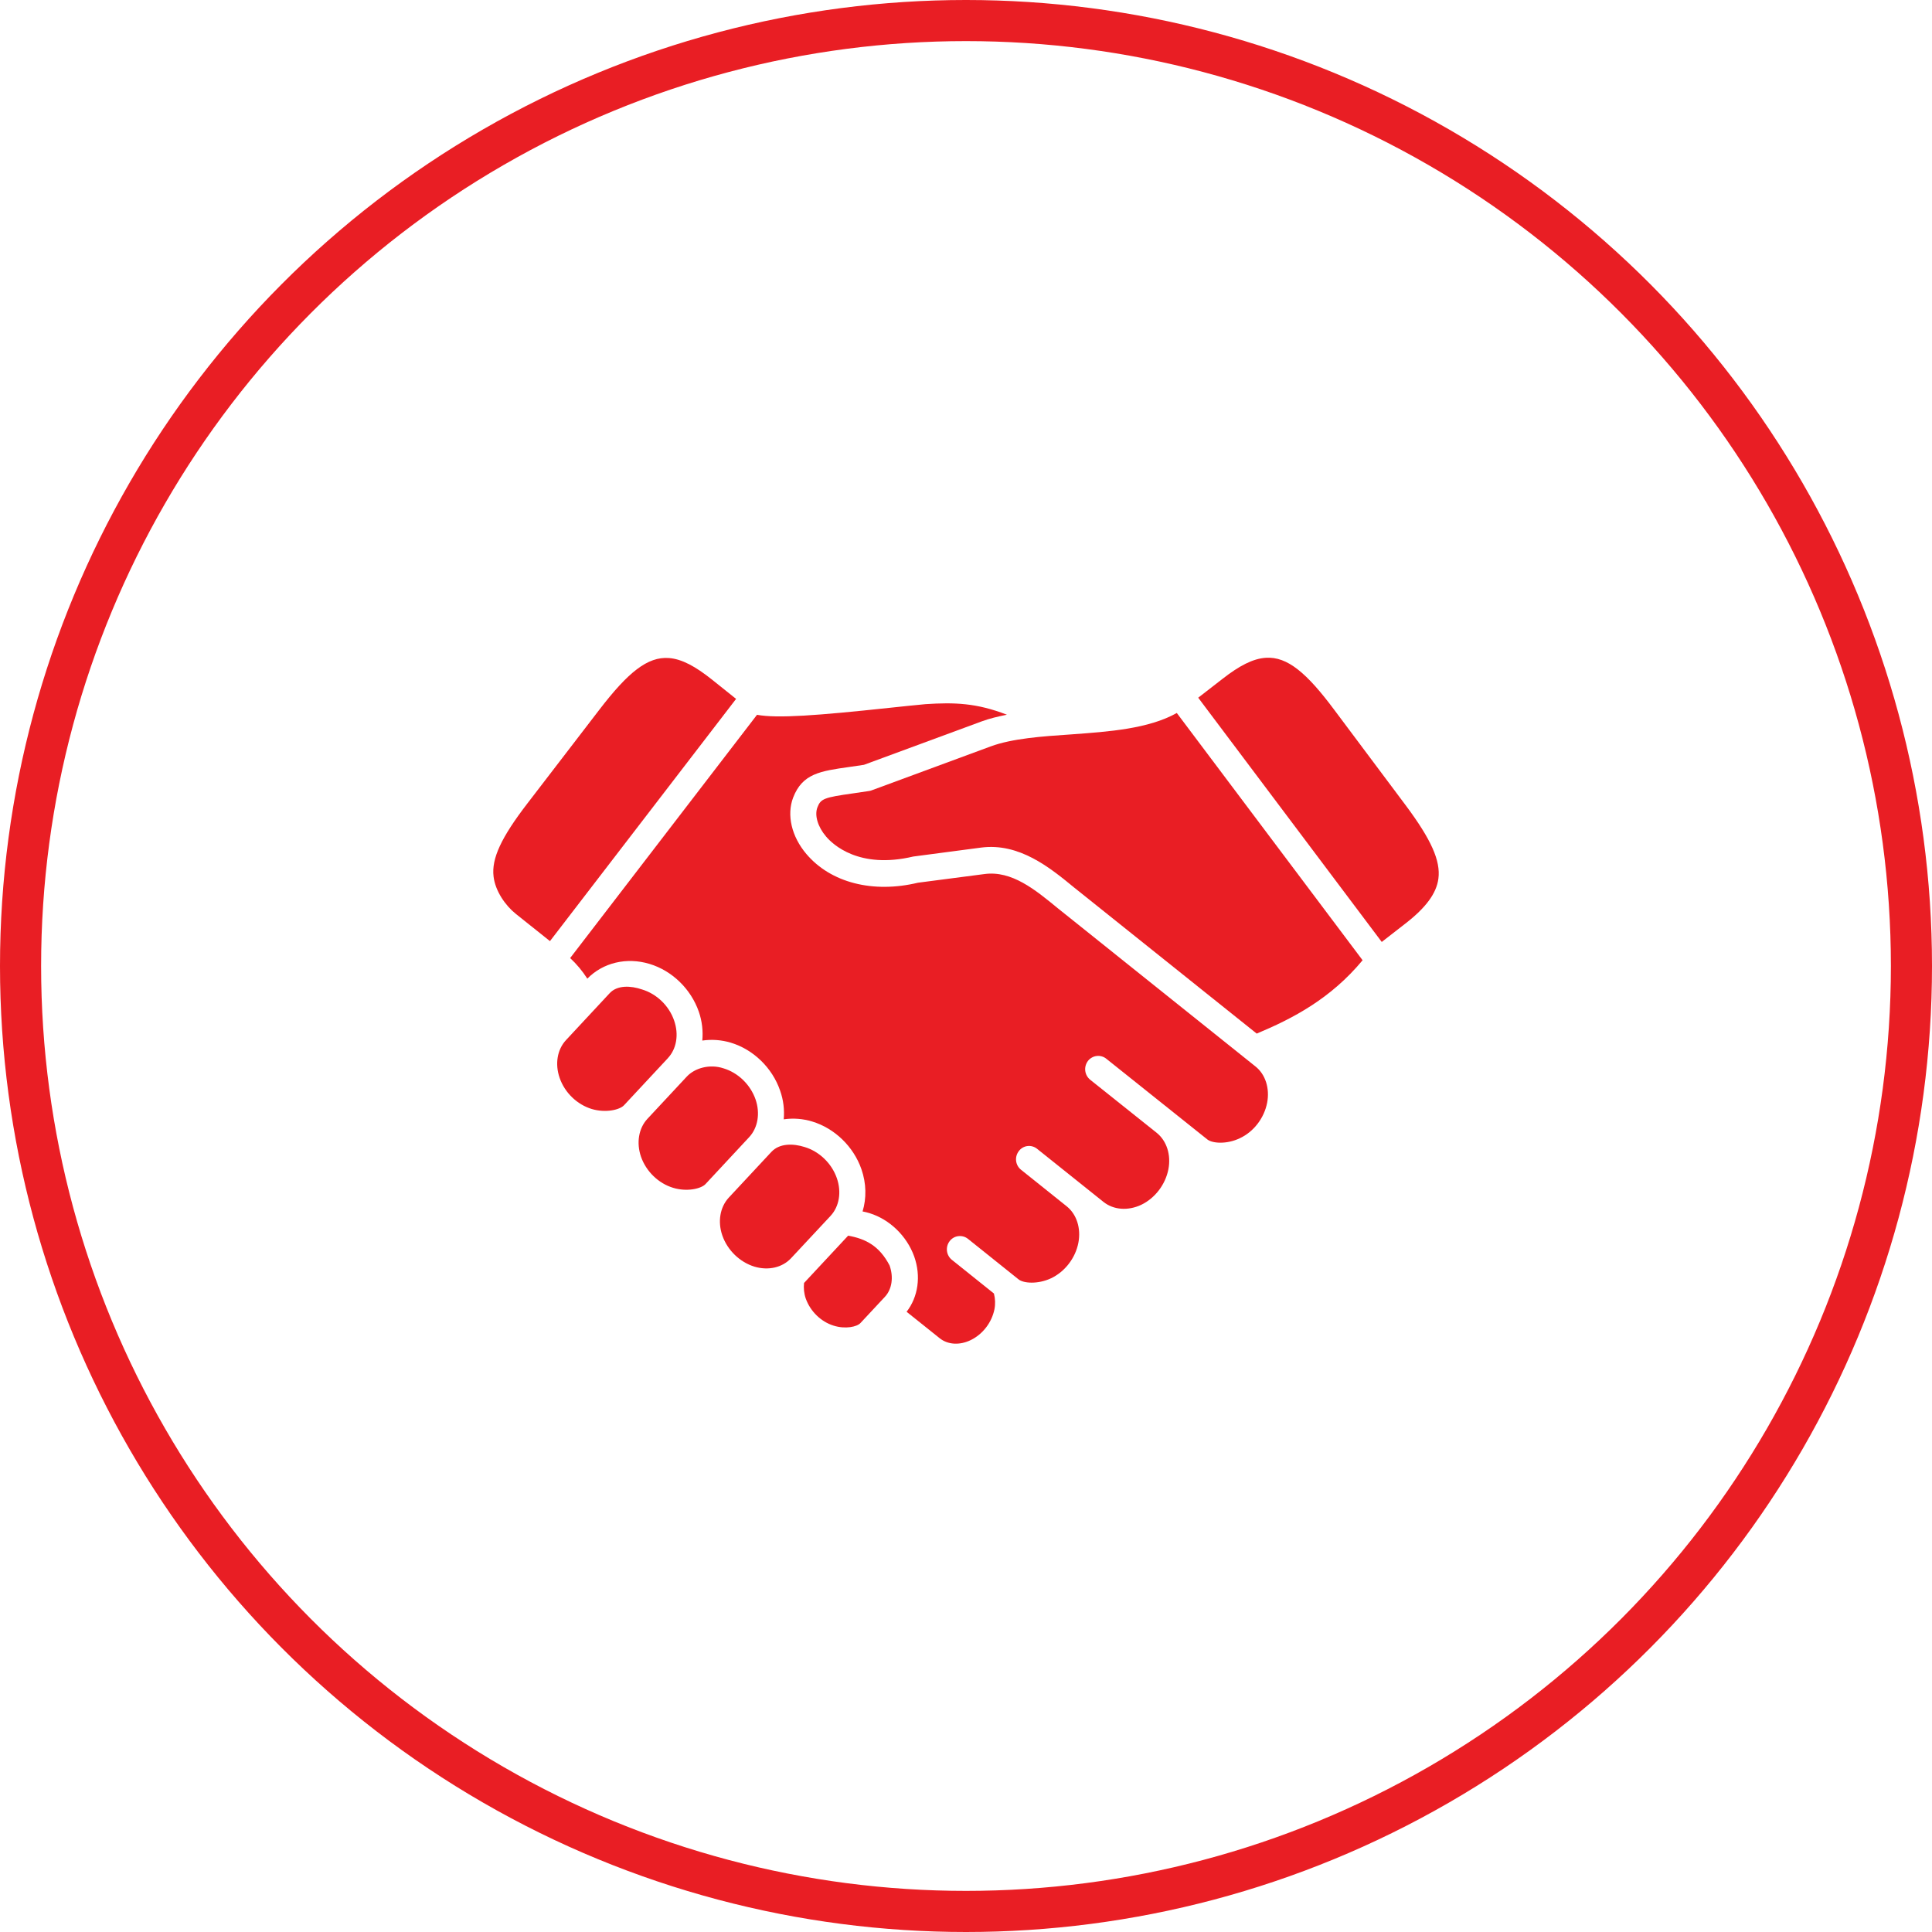
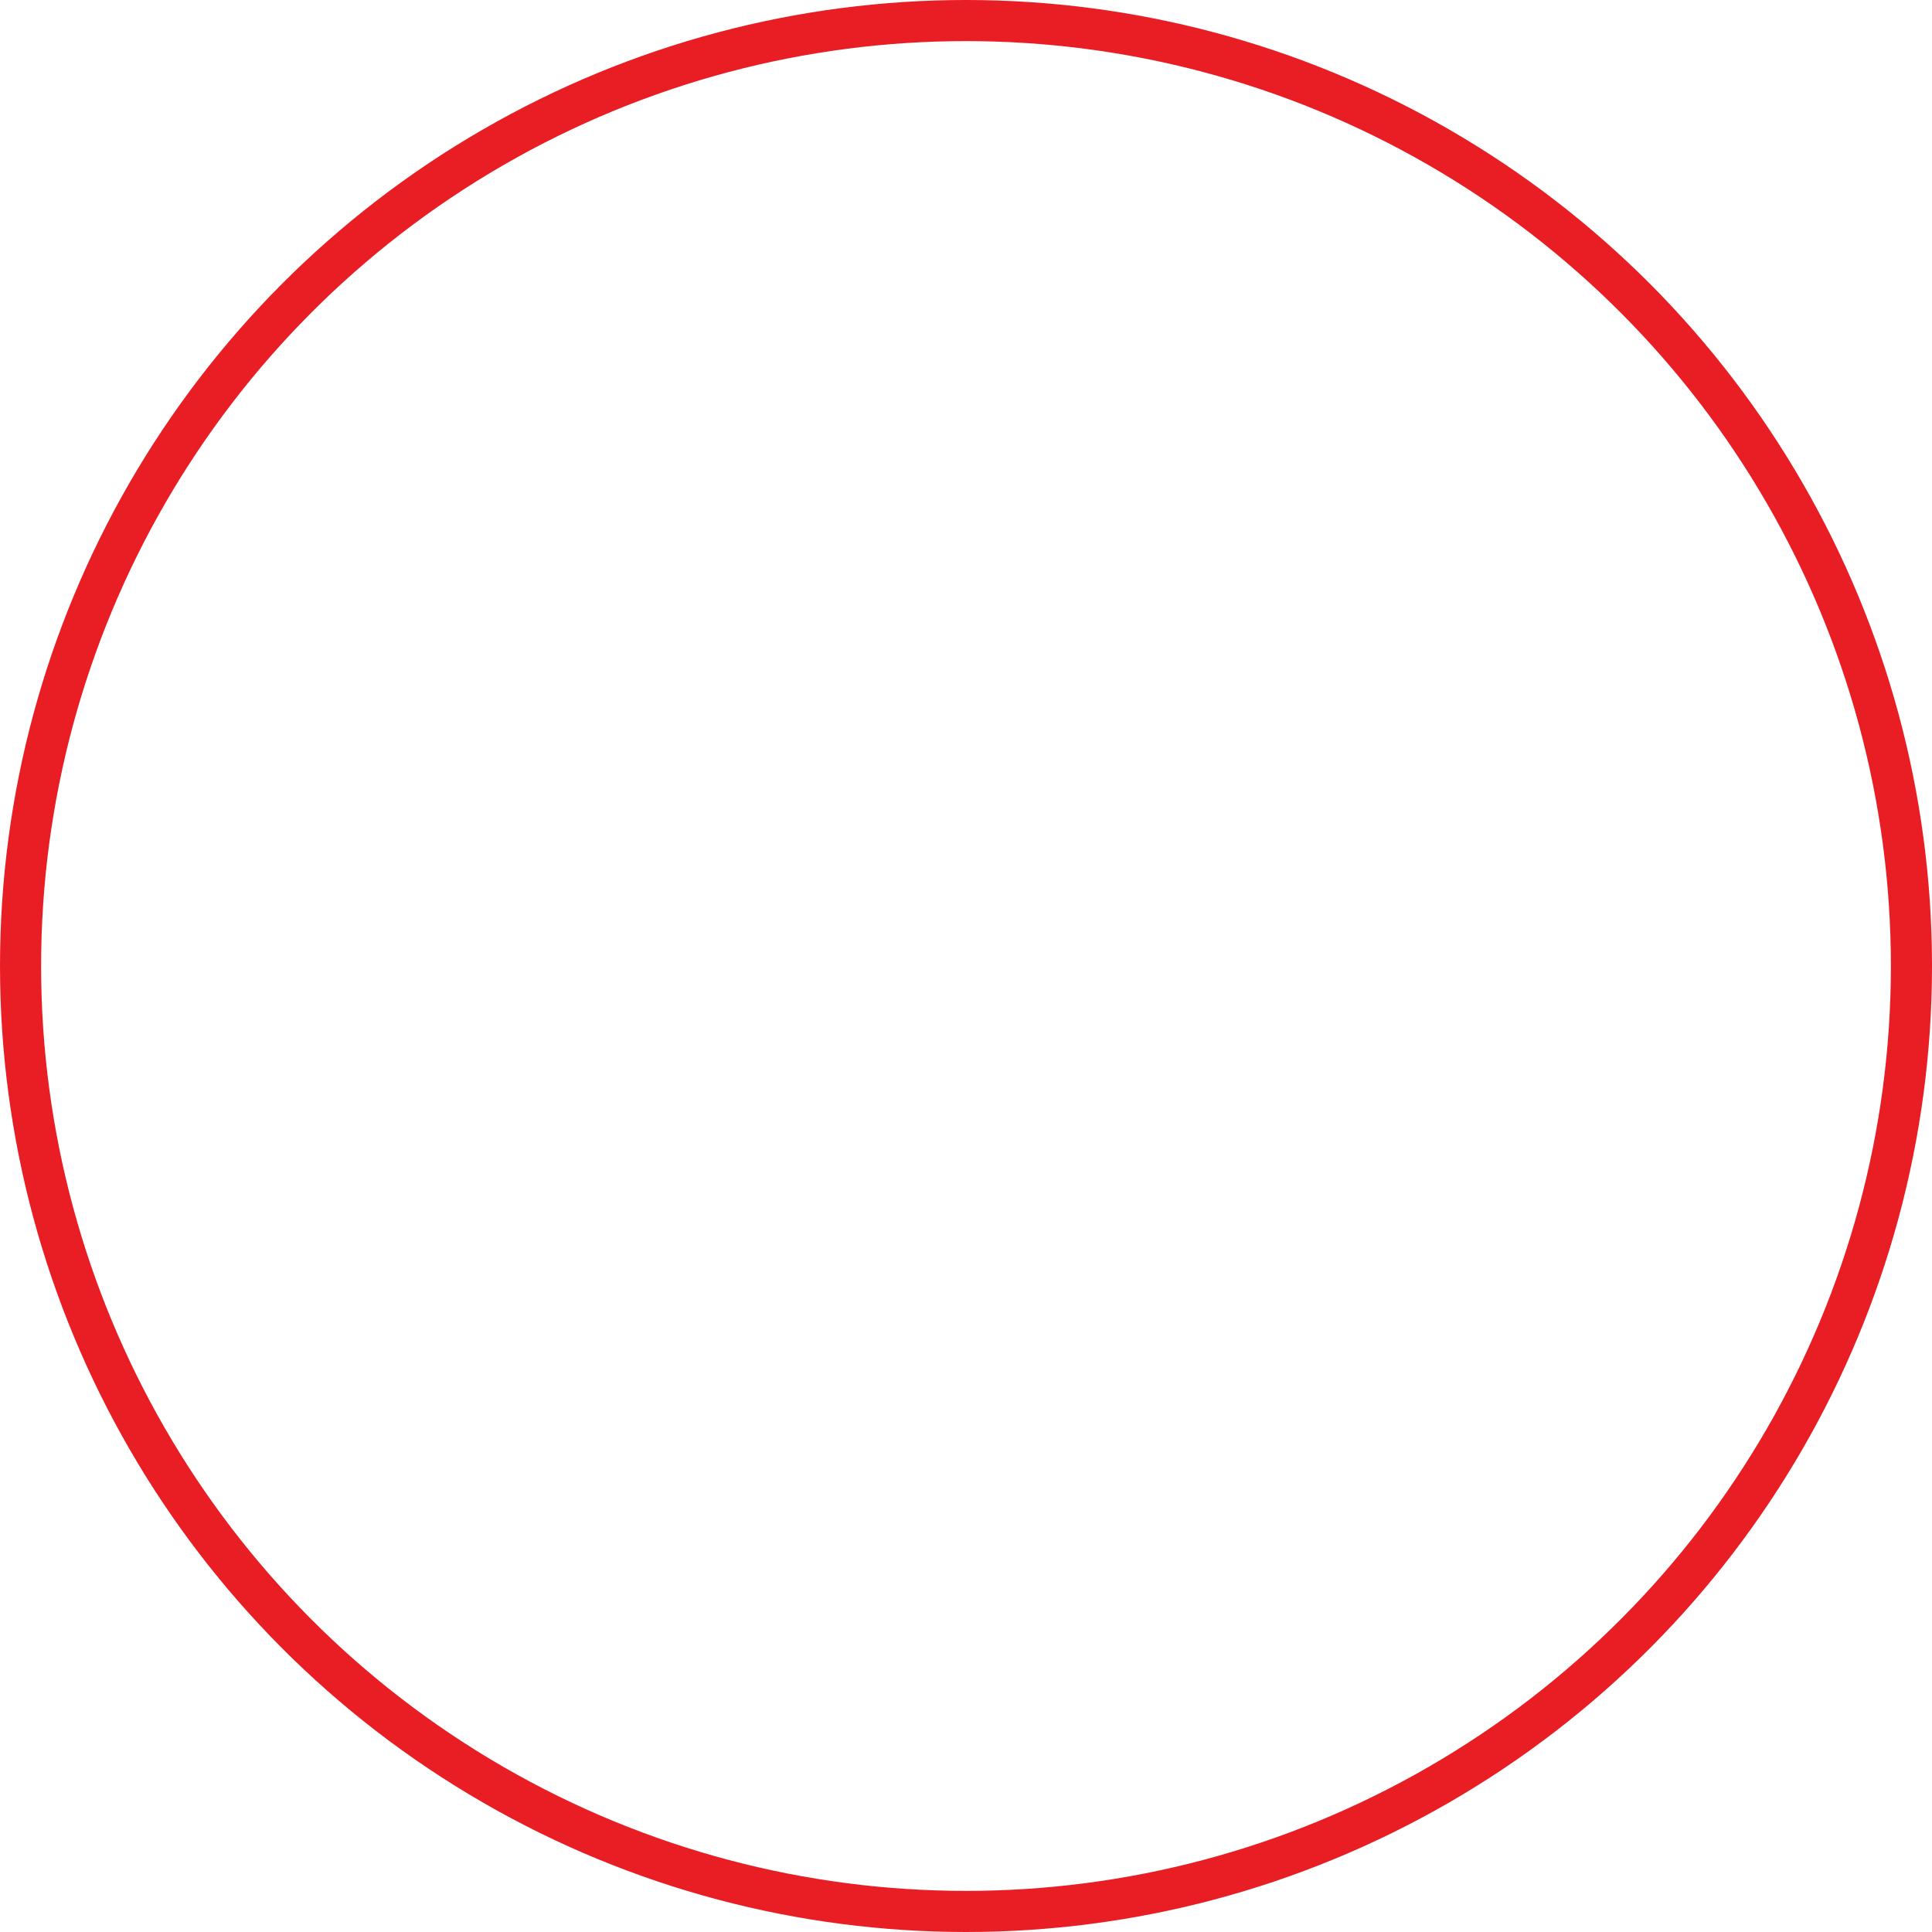
<svg xmlns="http://www.w3.org/2000/svg" width="47" height="47" viewBox="0 0 47 47" fill="none">
  <circle cx="23.5" cy="23.5" r="23" stroke="#E91E24" />
-   <path d="M19.56 31.211C19.547 31.335 19.558 31.465 19.603 31.593C19.714 31.902 19.972 32.154 20.279 32.249C20.564 32.339 20.847 32.279 20.933 32.185L21.527 31.548C21.699 31.364 21.742 31.07 21.641 30.785C21.393 30.309 21.06 30.137 20.633 30.06L19.56 31.211ZM18.765 28.023L17.727 29.137C17.516 29.367 17.455 29.72 17.573 30.058C17.698 30.415 17.997 30.705 18.354 30.814C18.692 30.915 19.031 30.836 19.243 30.61L20.205 29.579C20.417 29.35 20.476 28.999 20.358 28.661C20.233 28.302 19.933 28.013 19.578 27.905C19.294 27.814 18.961 27.811 18.765 28.023ZM16.707 26.191L15.748 27.22C15.537 27.448 15.477 27.802 15.594 28.141C15.719 28.497 16.017 28.788 16.375 28.896C16.712 28.999 17.055 28.919 17.162 28.806L18.226 27.663C18.438 27.434 18.497 27.081 18.38 26.744C18.254 26.385 17.956 26.096 17.599 25.989C17.27 25.881 16.907 25.977 16.707 26.191ZM14.831 24.162L13.768 25.304C13.556 25.533 13.497 25.884 13.614 26.221C13.738 26.581 14.038 26.87 14.396 26.979C14.733 27.079 15.075 27.001 15.181 26.887L16.246 25.744V25.743C16.459 25.517 16.518 25.166 16.4 24.828C16.277 24.468 15.977 24.179 15.62 24.071C15.347 23.977 15.016 23.961 14.831 24.162ZM28.628 17.345C27.941 17.73 26.985 17.799 26.055 17.866C25.351 17.913 24.625 17.965 24.103 18.157L21.201 19.228C21.182 19.235 21.162 19.241 21.141 19.243C21.001 19.265 20.871 19.284 20.755 19.3C20.049 19.4 19.967 19.43 19.886 19.639C19.811 19.833 19.893 20.111 20.094 20.348C20.257 20.543 20.898 21.15 22.217 20.837L23.87 20.619C24.795 20.5 25.537 21.103 26.129 21.59L30.573 25.145L30.576 25.143C31.454 24.775 32.37 24.297 33.148 23.36L28.628 17.345Z" fill="#E91E24" />
-   <path d="M22.515 17.13C22.251 17.154 21.949 17.187 21.633 17.22C19.882 17.407 18.911 17.481 18.416 17.389L13.87 23.307C14.03 23.455 14.17 23.624 14.288 23.808C14.668 23.419 15.242 23.28 15.801 23.449C16.35 23.614 16.808 24.059 17 24.611C17.081 24.845 17.106 25.084 17.085 25.314C17.318 25.28 17.555 25.298 17.78 25.366C18.327 25.531 18.787 25.977 18.977 26.529C19.06 26.761 19.086 27 19.066 27.23C19.299 27.196 19.536 27.215 19.761 27.284C20.307 27.45 20.765 27.894 20.956 28.443C21.077 28.792 21.081 29.15 20.984 29.471C21.04 29.482 21.097 29.495 21.154 29.513C21.644 29.665 22.06 30.068 22.239 30.564C22.41 31.045 22.336 31.549 22.055 31.912L22.862 32.557C23.059 32.714 23.347 32.731 23.616 32.6C23.907 32.459 24.127 32.172 24.192 31.851C24.217 31.724 24.212 31.593 24.179 31.467L23.156 30.648C23.09 30.595 23.047 30.517 23.037 30.432C23.027 30.347 23.05 30.262 23.102 30.194C23.127 30.16 23.159 30.132 23.195 30.111C23.231 30.09 23.271 30.077 23.313 30.072C23.354 30.067 23.397 30.07 23.437 30.081C23.477 30.092 23.515 30.112 23.548 30.138L24.778 31.123C24.9 31.221 25.25 31.247 25.571 31.096C25.908 30.935 26.163 30.603 26.234 30.232C26.301 29.881 26.193 29.542 25.951 29.347L24.839 28.457C24.772 28.404 24.729 28.326 24.719 28.241C24.709 28.156 24.733 28.071 24.785 28.003C24.809 27.97 24.841 27.941 24.877 27.92C24.913 27.899 24.953 27.885 24.995 27.88C25.037 27.875 25.079 27.878 25.119 27.89C25.159 27.901 25.197 27.921 25.229 27.947L26.847 29.241C27.09 29.434 27.439 29.461 27.762 29.31C28.096 29.15 28.351 28.819 28.424 28.444C28.491 28.093 28.383 27.755 28.139 27.558L26.521 26.267C26.454 26.212 26.411 26.134 26.401 26.049C26.391 25.964 26.415 25.878 26.467 25.809C26.492 25.776 26.524 25.749 26.561 25.728C26.597 25.707 26.637 25.694 26.679 25.689C26.72 25.684 26.762 25.687 26.803 25.699C26.843 25.71 26.881 25.73 26.913 25.756C26.913 25.756 29.37 27.72 29.372 27.72C29.494 27.816 29.842 27.843 30.161 27.69C30.499 27.533 30.753 27.201 30.826 26.827C30.893 26.476 30.784 26.135 30.541 25.943L25.733 22.095C25.182 21.642 24.612 21.174 23.95 21.263L22.331 21.474C21.239 21.736 20.21 21.477 19.615 20.773C19.256 20.349 19.134 19.825 19.295 19.403C19.521 18.818 19.954 18.758 20.669 18.657C20.775 18.643 20.89 18.626 21.017 18.606L23.888 17.547C24.075 17.478 24.282 17.43 24.495 17.387C23.757 17.101 23.222 17.084 22.515 17.13ZM16.274 16.008C15.751 15.968 15.274 16.363 14.586 17.258L12.828 19.548C12.193 20.374 11.954 20.887 12.007 21.323C12.049 21.68 12.298 22.031 12.545 22.229L13.379 22.895L17.907 17.002L17.321 16.533C16.918 16.212 16.588 16.032 16.274 16.008ZM30.794 16.002C30.48 16.022 30.147 16.197 29.741 16.514L29.149 16.973L33.614 22.915L34.191 22.466C34.69 22.079 34.945 21.732 34.992 21.375C35.049 20.941 34.818 20.423 34.193 19.586L32.463 17.274C31.79 16.37 31.318 15.968 30.794 16.002Z" fill="#E91E24" />
</svg>